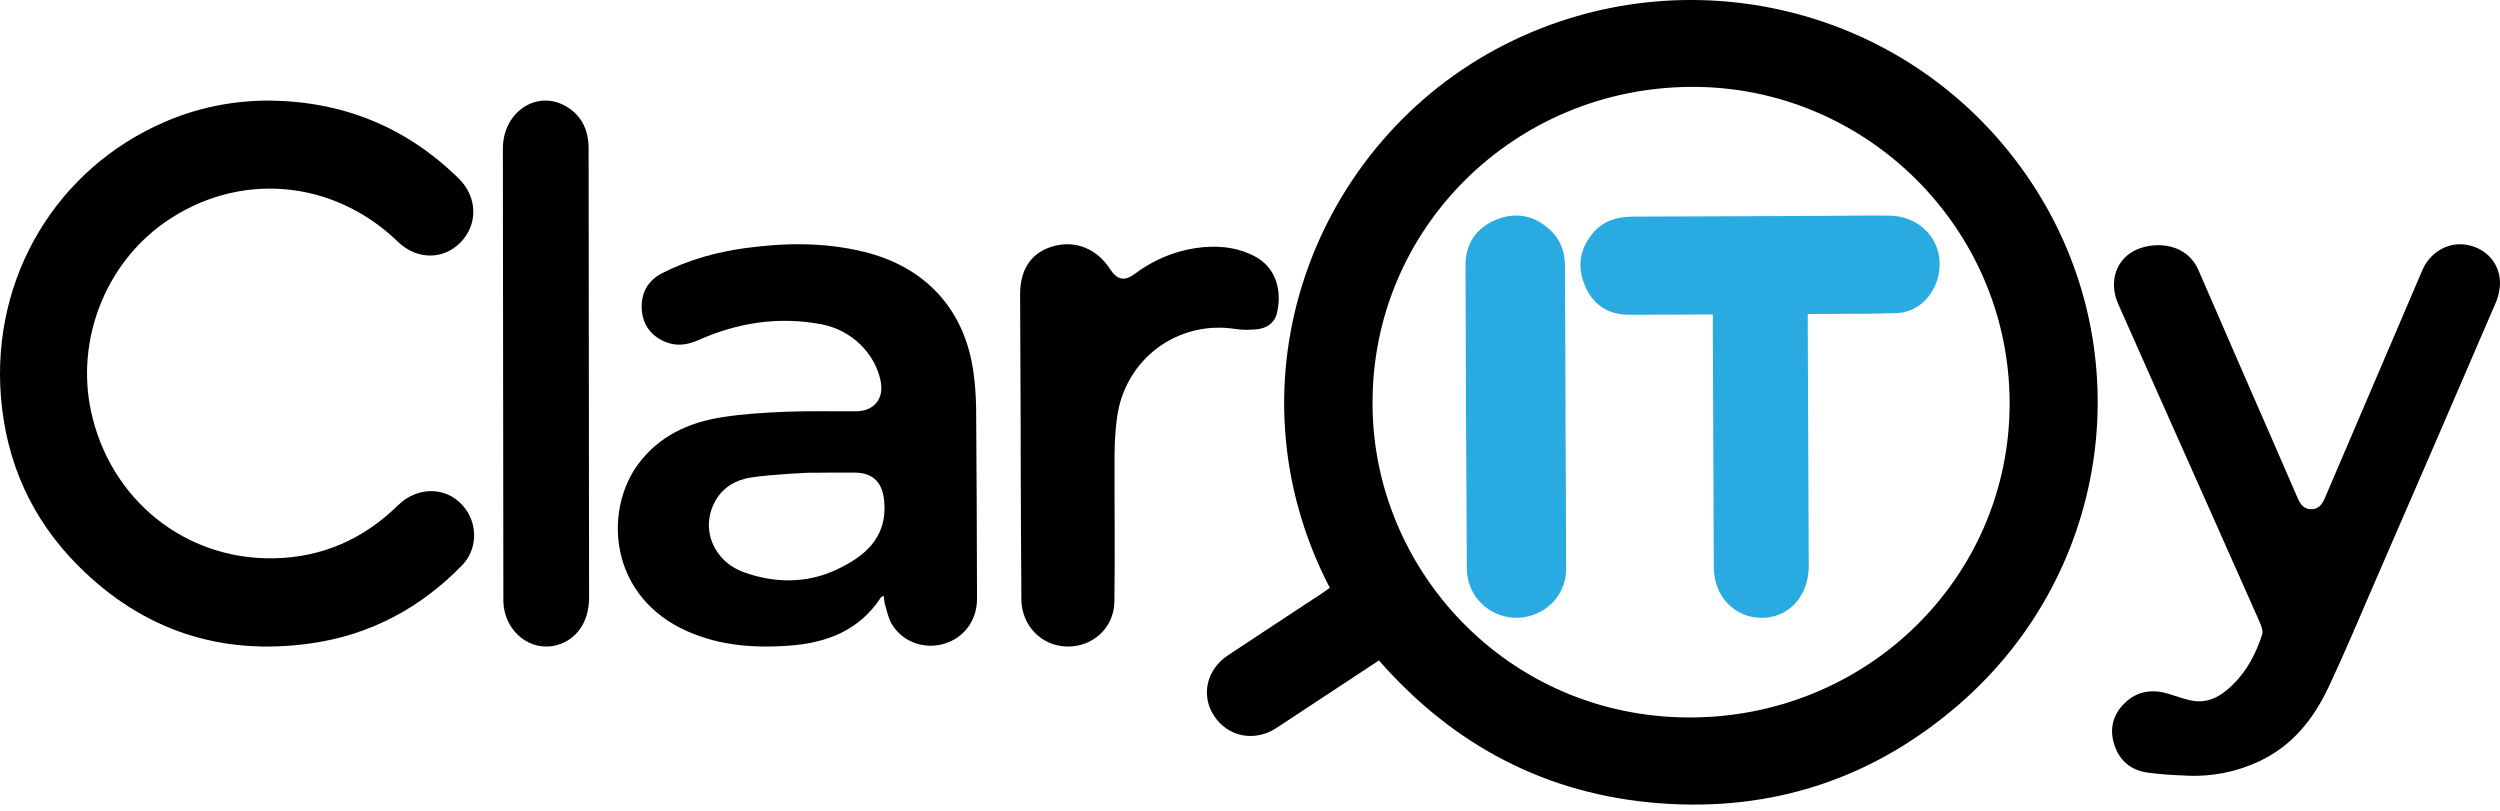
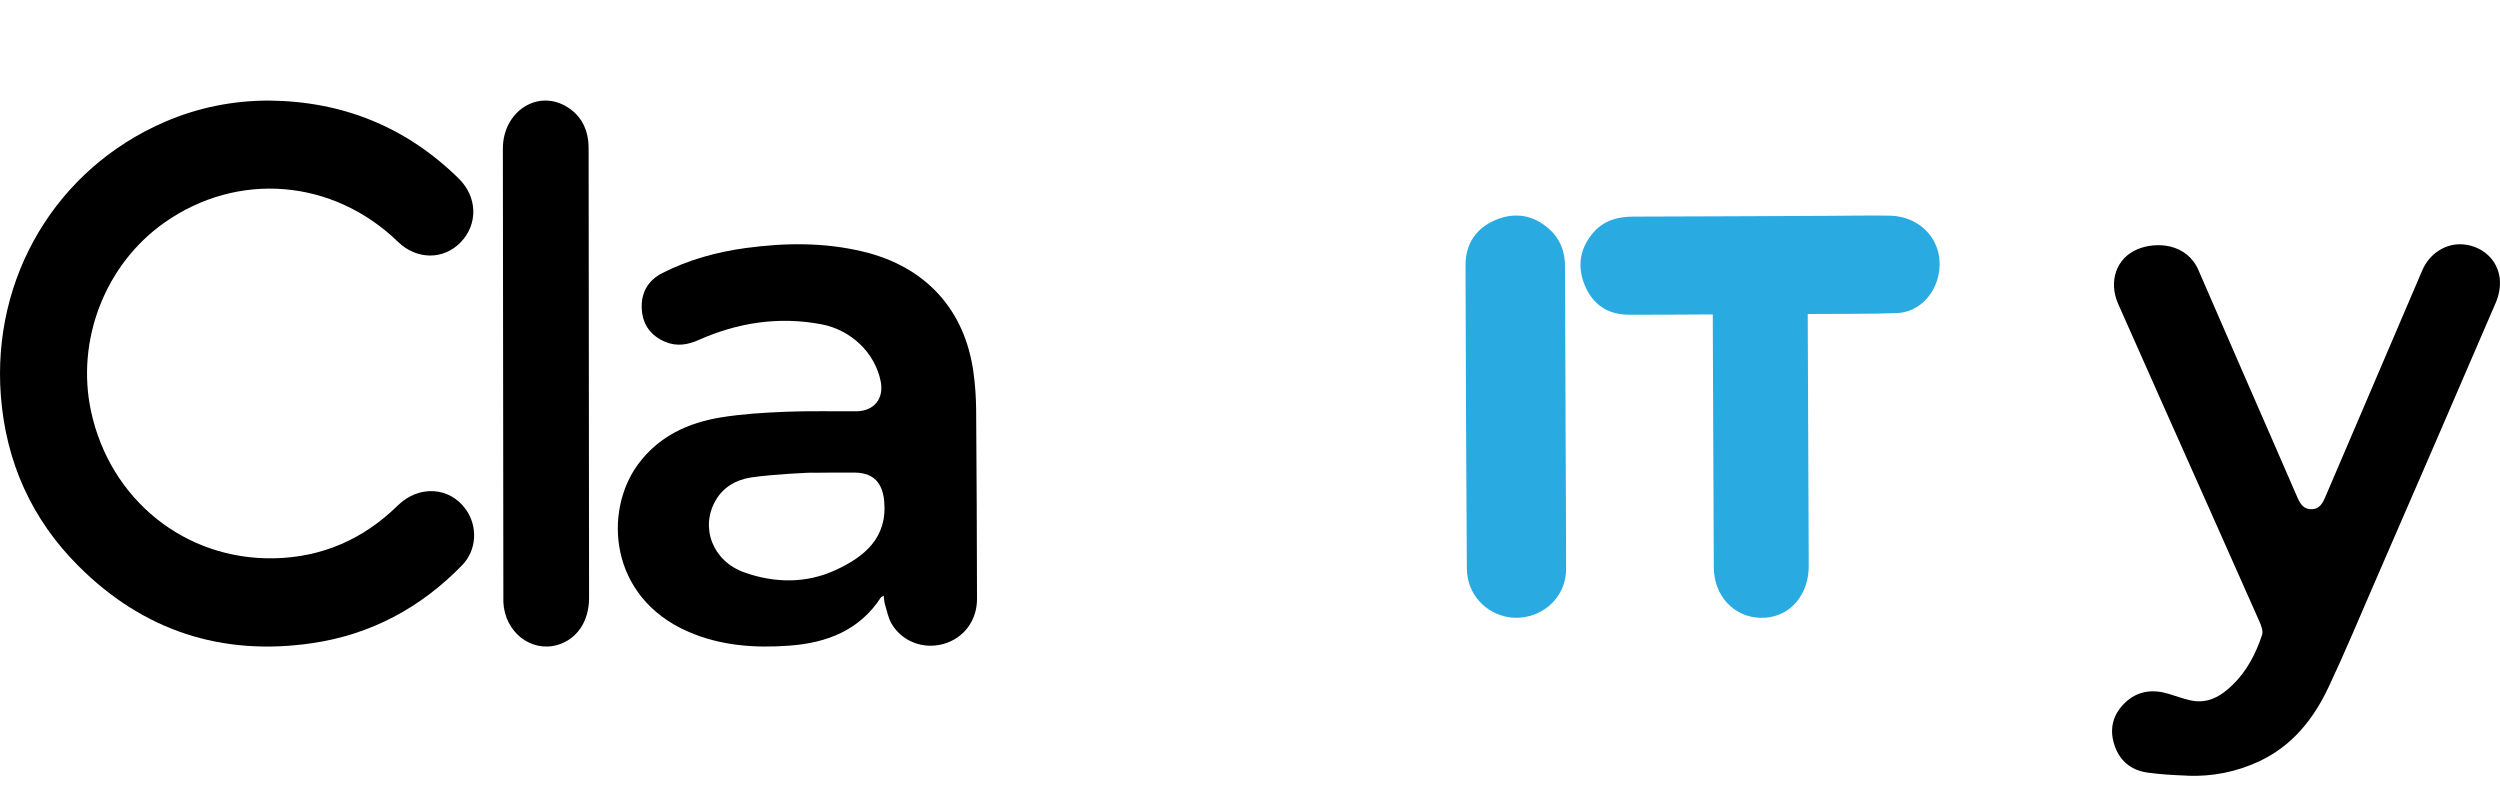
<svg xmlns="http://www.w3.org/2000/svg" width="148" height="48" viewBox="0 0 148 48" fill="none">
-   <path d="M81.633 39.098C79.585 40.447 77.581 41.773 75.574 43.09C74.27 43.947 72.677 43.629 71.858 42.357C71.084 41.152 71.432 39.633 72.691 38.798C74.544 37.568 76.405 36.349 78.261 35.126C78.42 35.02 78.575 34.906 78.725 34.8C72.37 22.548 77.781 8.375 89.089 2.637C99.724 -2.76 112.938 0.283 119.943 10.337C126.853 20.257 125.175 33.734 115.957 41.714C110.898 46.091 104.944 48.064 98.24 47.553C91.554 47.043 86.047 44.135 81.635 39.098H81.633ZM81.254 23.898C81.26 33.727 89.236 42.41 99.907 42.473C110.531 42.536 119.007 34.152 118.97 23.812C118.933 13.502 110.461 5.102 100.138 5.143C89.635 5.183 81.211 13.549 81.256 23.898H81.254Z" fill="black" />
  <path d="M15.914 5.954C20.264 5.991 24.029 7.496 27.159 10.571C28.27 11.662 28.307 13.277 27.268 14.348C26.243 15.399 24.666 15.387 23.561 14.316C19.701 10.579 14.063 10.12 9.717 13.192C6.221 15.661 4.483 20.147 5.391 24.354C6.519 29.58 10.957 33.163 16.242 33.051C19.07 32.991 21.513 31.922 23.548 29.925C24.793 28.703 26.623 28.811 27.58 30.16C28.299 31.172 28.225 32.569 27.358 33.461C24.902 35.988 21.938 37.572 18.473 38.077C13.13 38.857 8.474 37.345 4.633 33.496C1.881 30.742 0.353 27.36 0.051 23.442C-0.491 16.401 3.347 9.984 9.754 7.216C11.717 6.368 13.775 5.956 15.916 5.954H15.914Z" fill="black" />
  <path d="M52.318 35.267C52.229 35.32 52.172 35.333 52.149 35.368C50.874 37.326 48.942 38.06 46.718 38.223C44.672 38.374 42.66 38.23 40.746 37.397C36.034 35.347 35.737 30.257 37.766 27.497C38.991 25.828 40.736 25.021 42.714 24.704C43.96 24.505 45.228 24.43 46.491 24.377C47.888 24.321 49.289 24.356 50.689 24.348C51.745 24.34 52.343 23.604 52.136 22.57C51.803 20.904 50.404 19.531 48.615 19.195C46.099 18.724 43.675 19.095 41.353 20.13C40.714 20.415 40.08 20.516 39.42 20.252C38.531 19.893 38.04 19.223 37.992 18.277C37.943 17.332 38.361 16.598 39.21 16.166C40.767 15.376 42.434 14.915 44.16 14.682C46.484 14.367 48.805 14.342 51.108 14.898C54.794 15.787 57.123 18.321 57.63 22.052C57.732 22.788 57.782 23.537 57.788 24.279C57.818 28.004 57.831 31.731 57.839 35.456C57.841 36.743 57.049 37.787 55.852 38.123C54.67 38.454 53.403 37.984 52.783 36.926C52.581 36.58 52.505 36.158 52.387 35.766C52.343 35.615 52.341 35.452 52.316 35.265L52.318 35.267ZM48.172 27.987C48.17 27.956 45.677 28.079 44.449 28.268C43.595 28.4 42.839 28.819 42.377 29.603C41.429 31.218 42.179 33.213 44.057 33.884C45.859 34.528 47.734 34.548 49.466 33.748C51.144 32.974 52.543 31.865 52.345 29.672C52.248 28.597 51.719 27.991 50.619 27.979C49.804 27.968 48.986 27.983 48.17 27.987H48.172Z" fill="black" />
  <path d="M129.472 45.917C128.685 45.886 127.902 45.847 127.123 45.736C126.117 45.592 125.449 45.001 125.155 44.048C124.868 43.112 125.097 42.268 125.811 41.593C126.546 40.897 127.429 40.788 128.381 41.074C128.804 41.202 129.22 41.356 129.649 41.455C130.682 41.694 131.471 41.226 132.169 40.547C133.023 39.72 133.547 38.688 133.914 37.587C133.991 37.355 133.86 37.019 133.745 36.764C131.788 32.349 129.82 27.938 127.854 23.527C127.033 21.685 126.217 19.841 125.399 17.999C124.809 16.672 125.276 15.28 126.538 14.755C127.677 14.282 129.464 14.416 130.147 15.99C131.015 17.989 131.884 19.987 132.754 21.986C133.839 24.474 134.93 26.963 136.009 29.455C136.175 29.842 136.388 30.159 136.854 30.147C137.296 30.134 137.487 29.82 137.646 29.451C139.56 24.964 141.484 20.481 143.402 15.996C143.835 14.986 144.83 14.366 145.857 14.471C146.975 14.586 147.864 15.379 147.987 16.505C148.037 16.964 147.935 17.487 147.75 17.917C145.357 23.49 142.937 29.054 140.522 34.617C139.641 36.647 138.791 38.688 137.846 40.689C136.959 42.566 135.705 44.153 133.741 45.071C132.39 45.703 130.959 45.983 129.47 45.923L129.472 45.917Z" fill="black" />
  <path d="M34.86 22.118C34.866 26.542 34.871 30.966 34.873 35.39C34.873 36.788 34.155 37.849 33 38.181C31.423 38.634 29.875 37.407 29.799 35.64C29.797 35.572 29.799 35.508 29.799 35.44C29.79 26.559 29.776 17.68 29.77 8.798C29.77 6.603 31.824 5.262 33.563 6.326C34.441 6.863 34.846 7.711 34.846 8.796C34.846 11.91 34.852 15.025 34.856 18.141C34.856 19.468 34.86 20.792 34.86 22.118Z" fill="black" />
-   <path d="M60.428 26.335C60.416 23.37 60.403 20.405 60.391 17.44C60.385 16.001 61.003 15.032 62.181 14.63C63.467 14.193 64.755 14.609 65.58 15.736C65.67 15.858 65.749 15.989 65.843 16.109C66.215 16.58 66.624 16.626 67.161 16.224C68.236 15.421 69.43 14.897 70.748 14.693C71.93 14.51 73.099 14.588 74.2 15.131C75.705 15.873 75.866 17.448 75.591 18.55C75.444 19.137 74.977 19.438 74.398 19.494C73.983 19.534 73.55 19.541 73.139 19.475C69.7 18.939 66.574 21.273 66.123 24.752C66.029 25.471 65.985 26.2 65.981 26.926C65.968 29.824 66.014 32.721 65.972 35.617C65.952 37.171 64.686 38.307 63.164 38.275C61.663 38.246 60.479 37.043 60.466 35.487C60.439 32.438 60.437 29.386 60.424 26.337L60.428 26.335Z" fill="black" />
  <path d="M107.018 18.588C107.018 18.866 107.018 19.067 107.02 19.268C107.038 24.012 107.06 28.755 107.077 33.499C107.083 35.181 106.017 36.453 104.533 36.566C102.921 36.689 101.621 35.553 101.471 33.888C101.453 33.685 101.455 33.482 101.455 33.279C101.435 28.621 101.417 23.962 101.398 19.304V18.615C101.196 18.615 101.024 18.615 100.852 18.617C99.376 18.624 97.902 18.638 96.426 18.632C95.186 18.628 94.28 18.034 93.805 16.856C93.348 15.722 93.544 14.658 94.347 13.743C94.976 13.028 95.803 12.825 96.707 12.823C100.575 12.815 104.444 12.794 108.312 12.777C109.493 12.773 110.672 12.746 111.853 12.767C113.946 12.804 115.283 14.614 114.684 16.57C114.346 17.672 113.422 18.49 112.302 18.534C110.763 18.594 109.222 18.573 107.681 18.586C107.487 18.586 107.293 18.586 107.022 18.588H107.018Z" fill="#29ABE2" />
  <path d="M92.678 24.636C92.691 27.653 92.713 30.673 92.713 33.691C92.713 35.103 91.709 36.263 90.303 36.526C88.936 36.782 87.53 36.015 87.031 34.706C86.908 34.38 86.84 34.012 86.837 33.663C86.801 27.676 86.771 21.692 86.759 15.705C86.756 14.448 87.37 13.513 88.539 13.021C89.681 12.54 90.772 12.723 91.705 13.553C92.35 14.126 92.644 14.866 92.647 15.73C92.653 18.697 92.668 21.664 92.681 24.634L92.678 24.636Z" fill="#29ABE2" />
</svg>